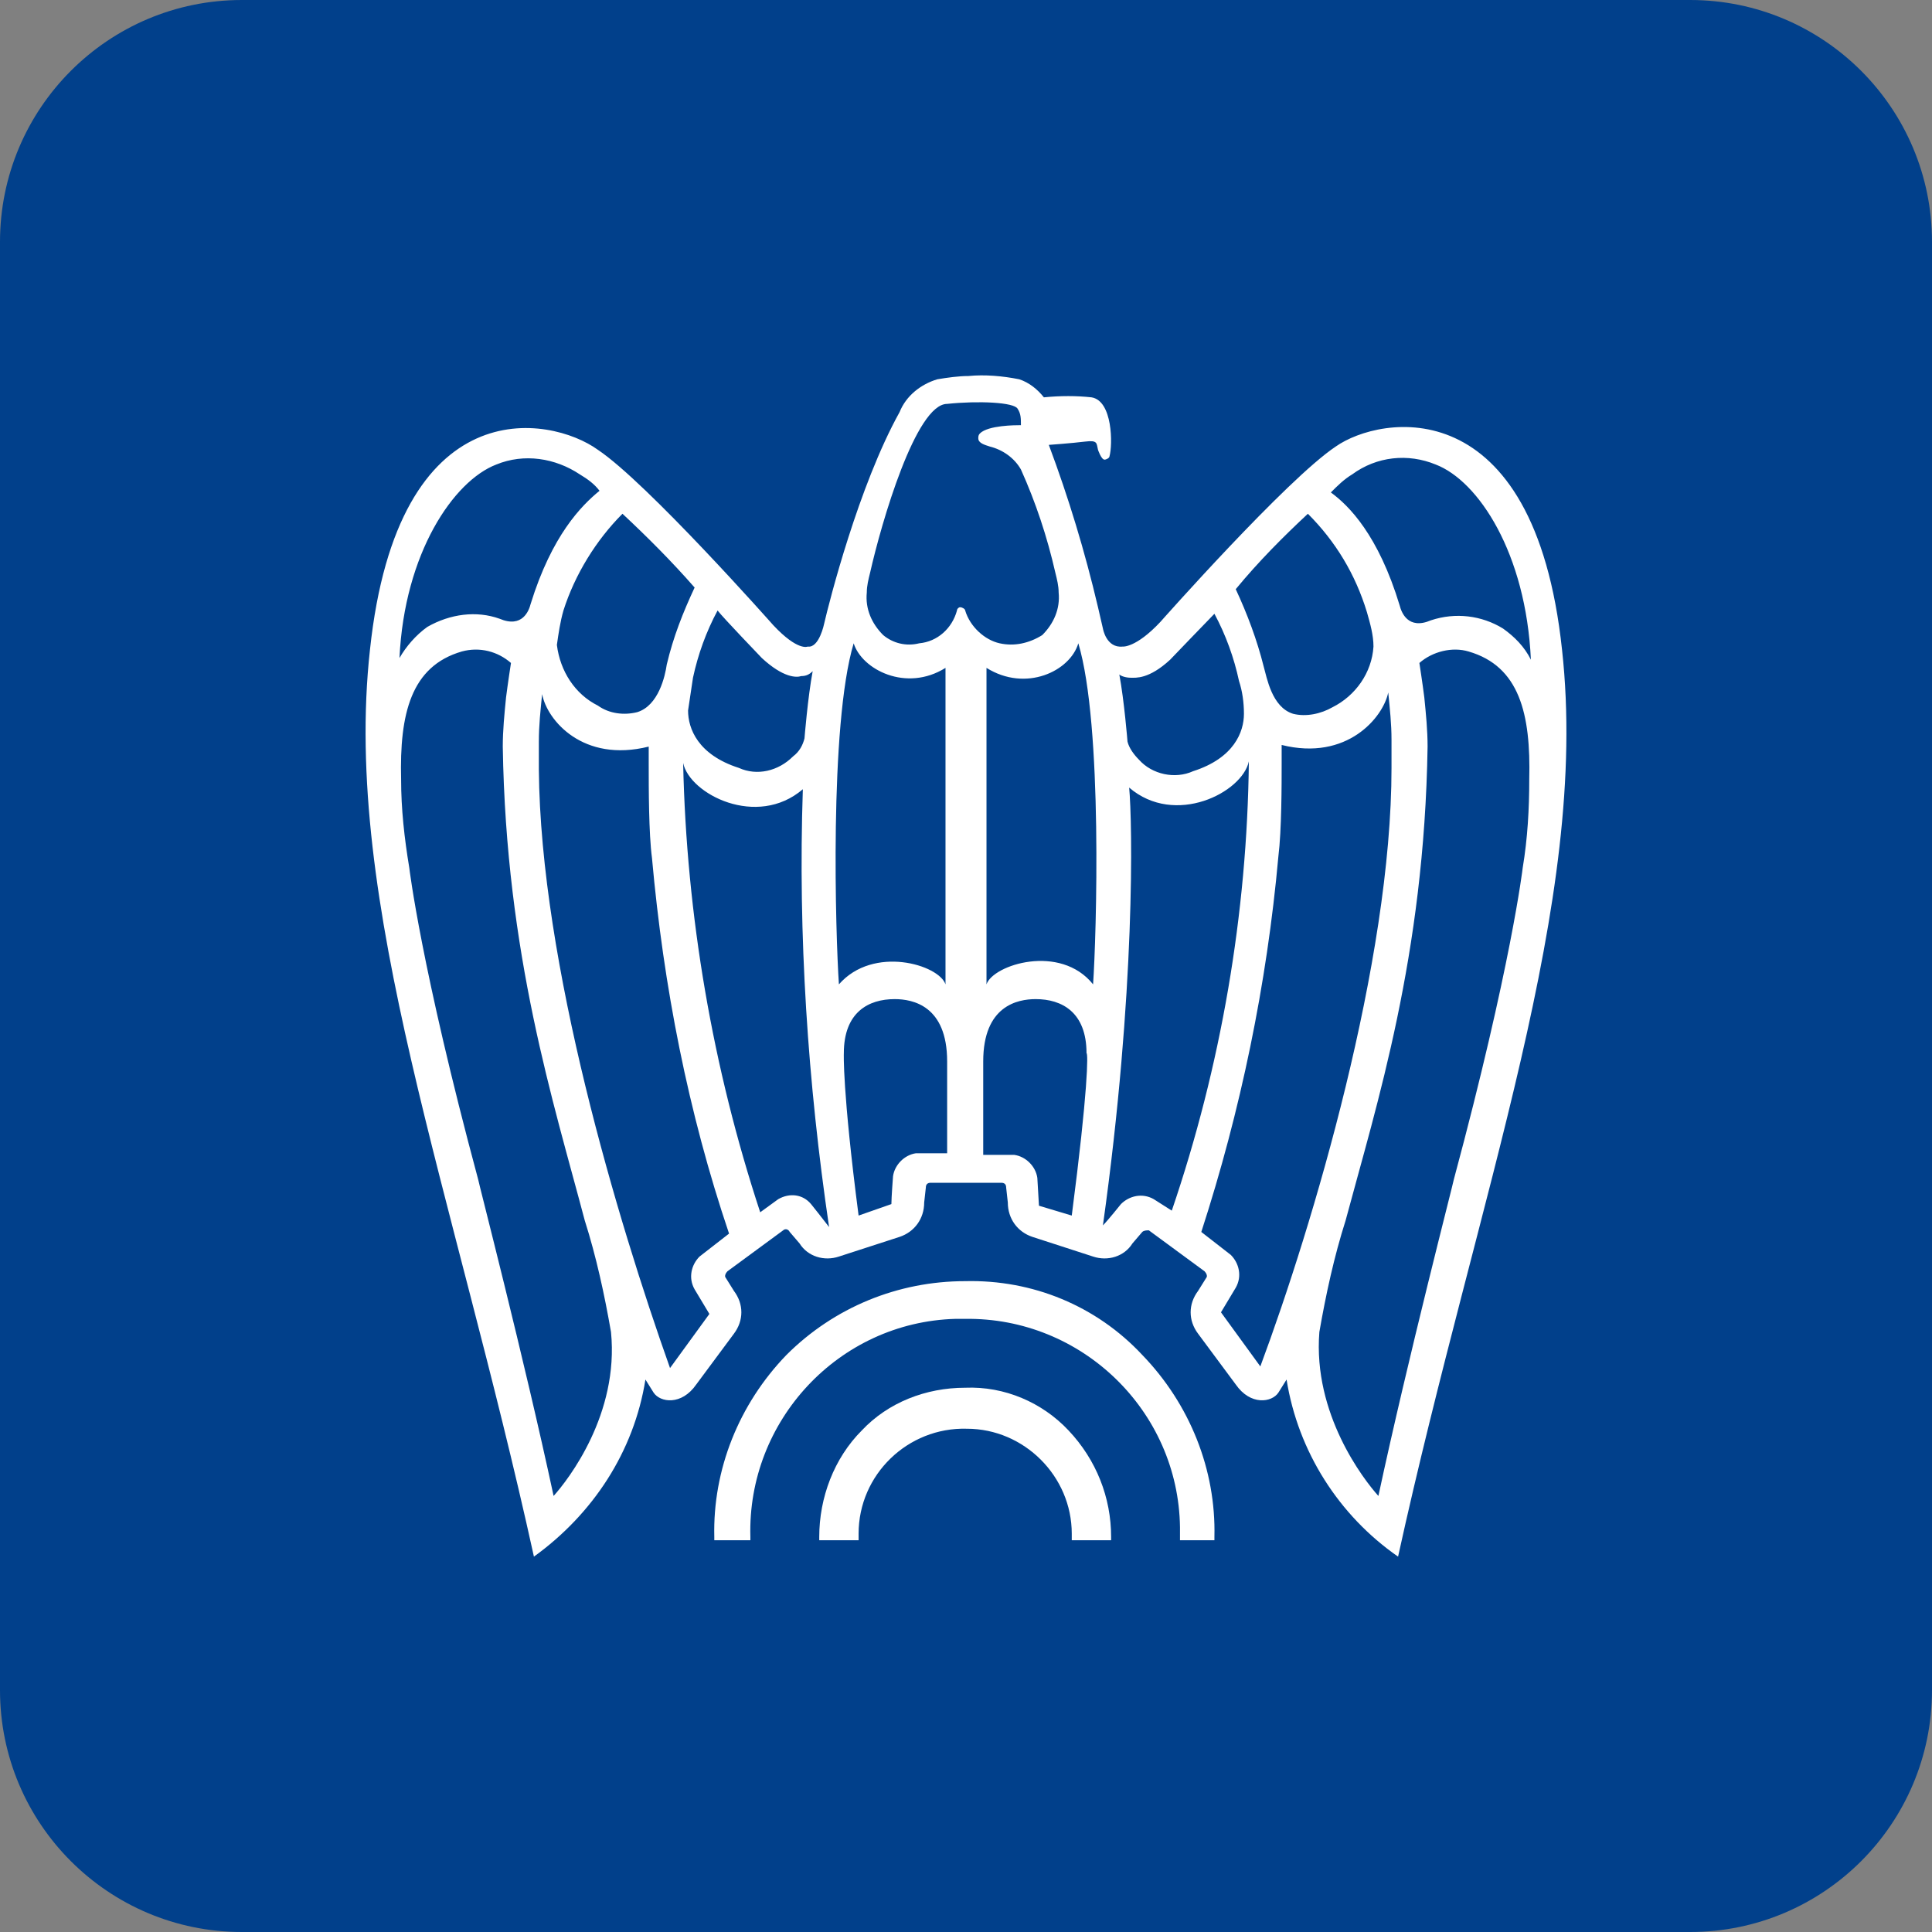
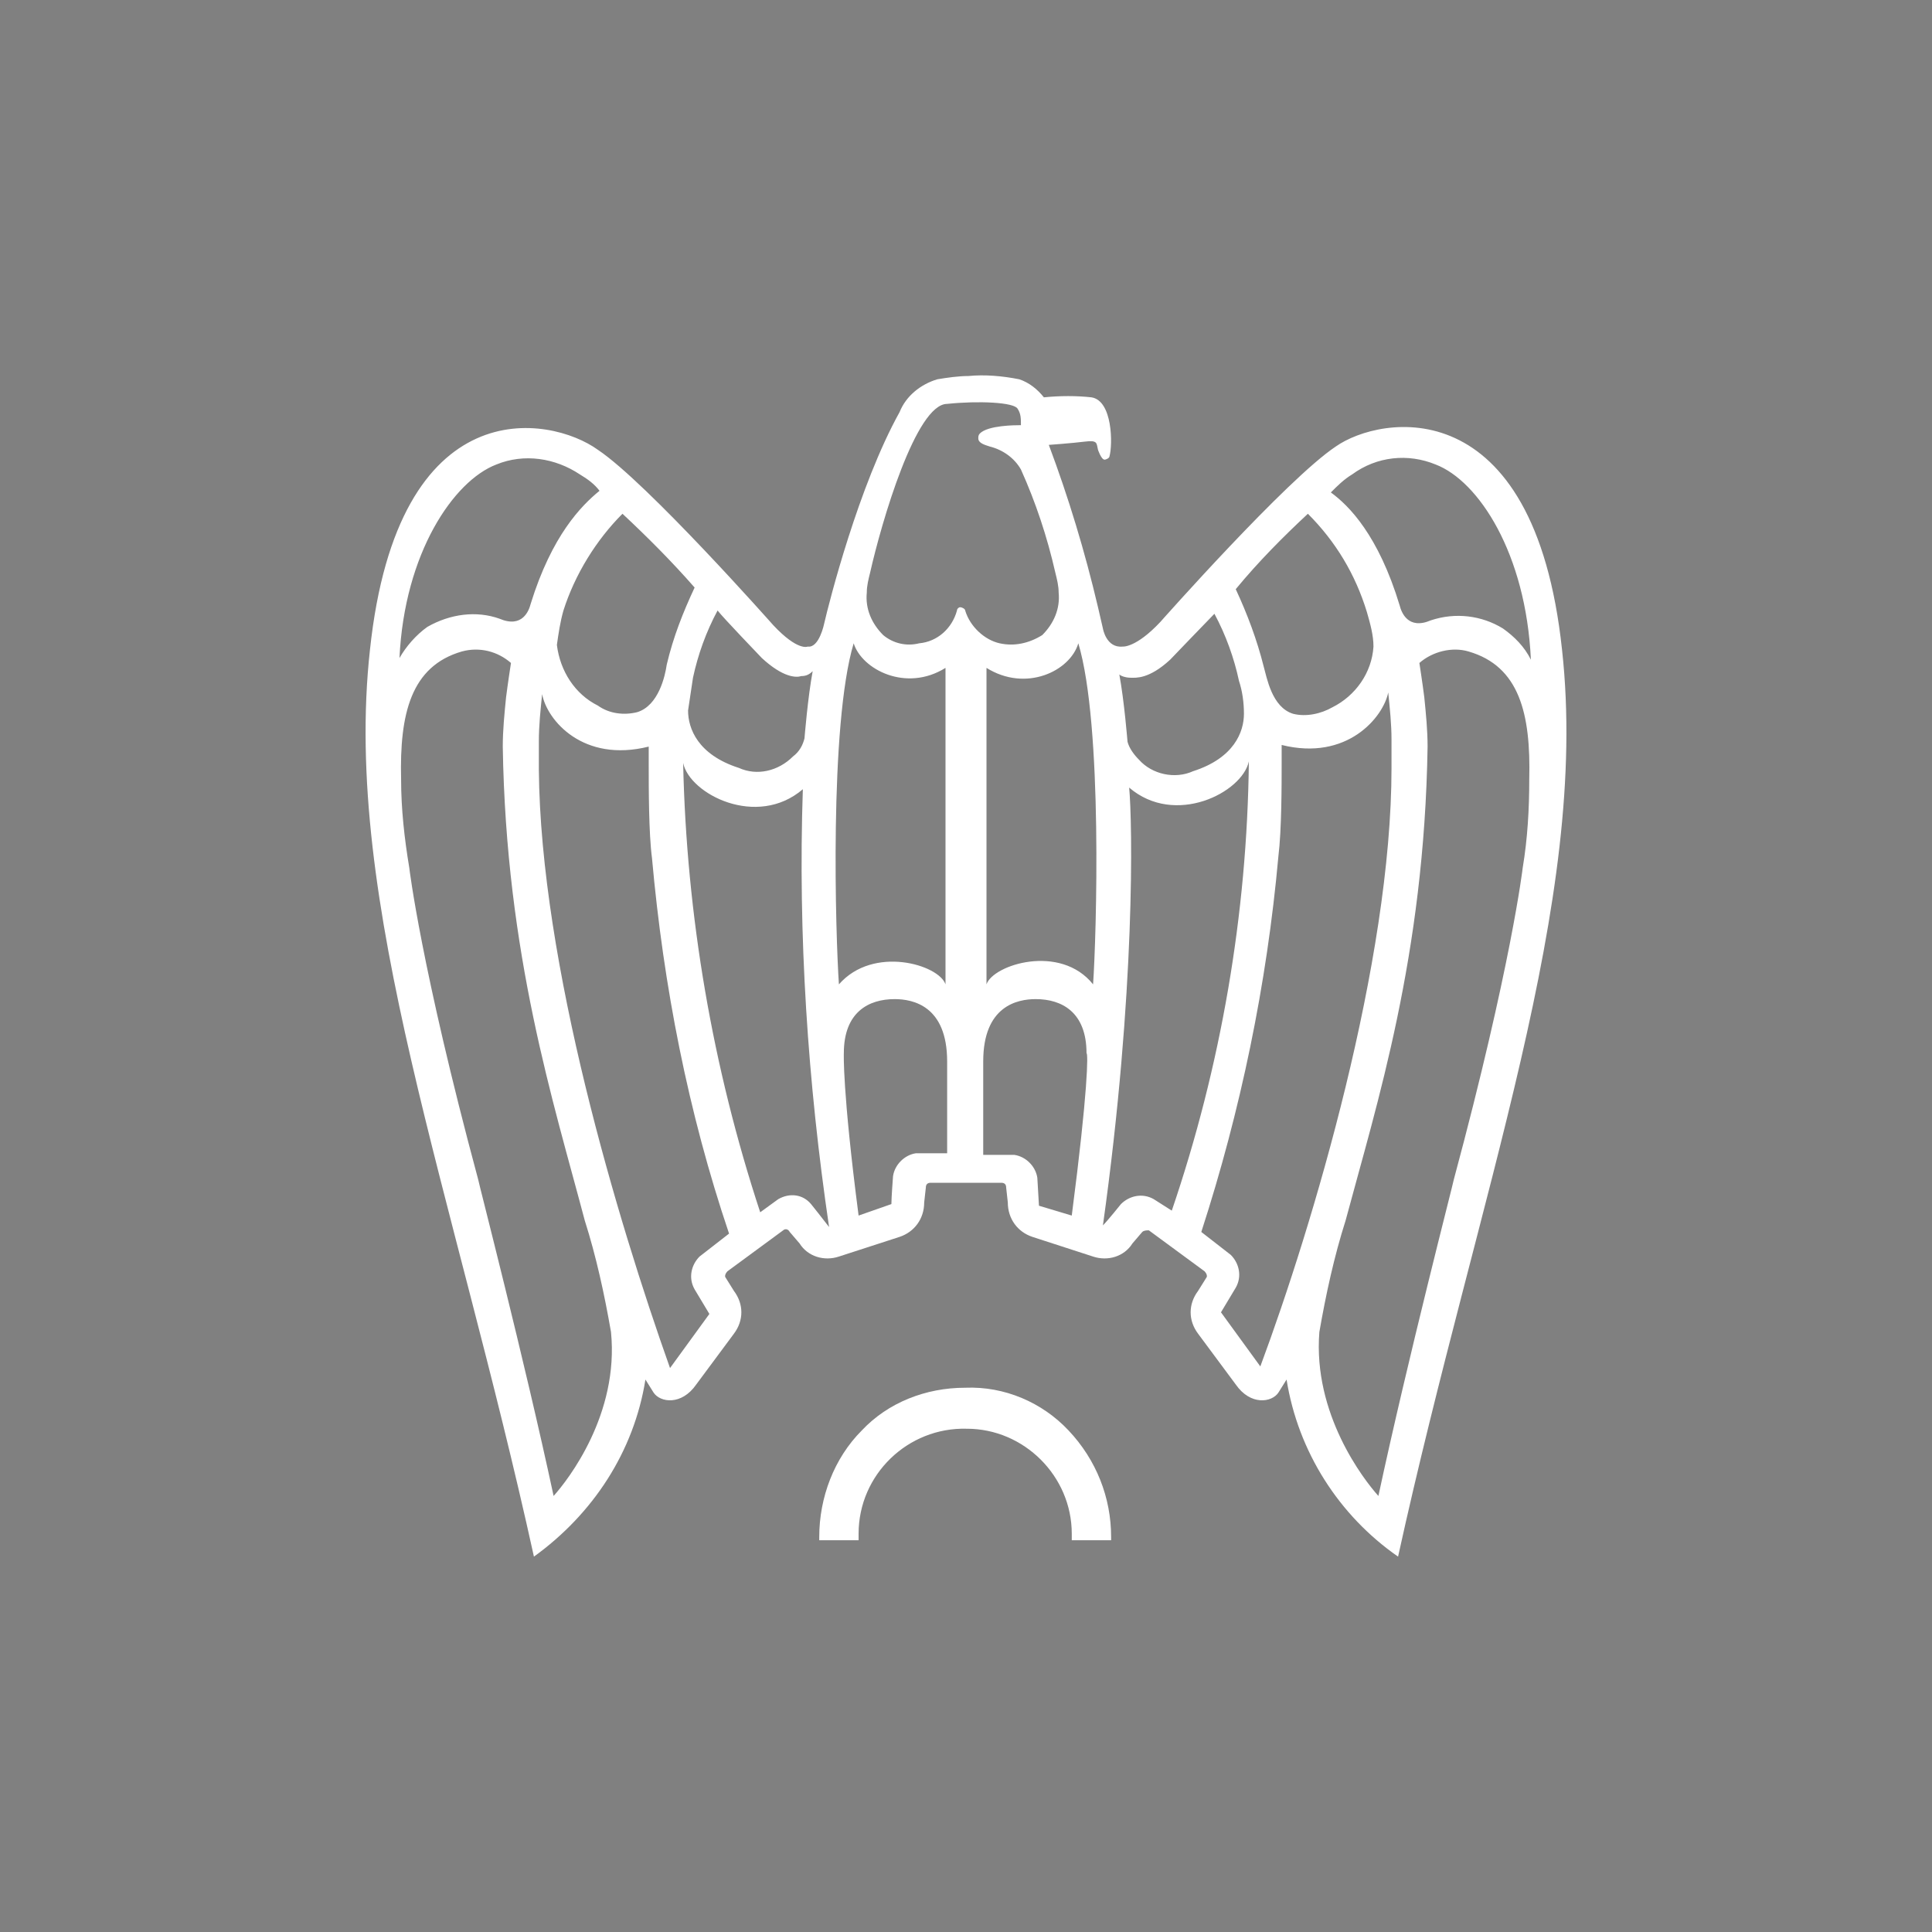
<svg xmlns="http://www.w3.org/2000/svg" version="1.1" x="0" y="0" width="512" height="512" viewBox="0, 0, 512, 512">
  <rect x="0" y="0" width="512" height="512" fill="#808080" stroke="none" />
  <g id="Livello_1">
-     <path d="M447.9,512 L64.1,512 C28.7,512 0,483.3 0,447.9 L0,64.1 C0,28.7 28.7,0 64.1,0 L447.9,0 C483.3,0 512,28.7 512,64.1 L512,447.9 C512,483.3 483.3,512 447.9,512 z" fill="#01408B" />
    <g>
      <path d="M353.991,118.333 C340.954,127.024 307.494,164.83 307.494,164.83 C300.976,171.783 297.499,171.348 297.499,171.348 C293.154,171.783 292.285,166.568 292.285,166.568 C291.85,164.83 291.416,162.657 290.981,160.919 L290.981,160.919 C287.505,146.144 283.159,131.804 277.945,117.899 C277.945,117.899 284.028,117.464 287.505,117.03 C290.981,116.595 290.547,117.464 290.981,119.202 C290.981,119.202 291.85,121.81 292.719,121.81 C293.154,121.81 294.023,121.375 294.023,120.941 C294.892,117.899 294.892,106.166 289.243,105.297 C285.332,104.862 280.987,104.862 276.641,105.297 C274.903,103.124 272.73,101.386 270.123,100.517 C265.777,99.648 260.997,99.213 256.652,99.648 C254.045,99.648 251.003,100.082 248.395,100.517 C244.05,101.82 240.139,104.862 238.401,109.208 C227.537,128.762 219.715,159.615 218.412,165.265 C218.412,165.265 217.108,171.783 214.066,171.348 C214.066,171.348 211.459,172.652 204.941,165.699 C204.941,165.699 171.48,127.893 158.444,119.202 C145.842,110.077 105.429,102.69 98.042,172.217 C90.654,239.138 120.204,315.618 141.496,412.523 C157.14,401.224 168.004,384.712 171.046,365.592 L173.218,369.068 C174.957,371.675 180.606,372.544 184.517,366.895 L194.511,353.424 C197.119,349.948 197.119,345.602 194.511,342.126 L192.339,338.649 C191.904,338.215 192.339,337.346 192.773,336.911 L207.548,326.048 C207.982,325.613 208.851,325.613 209.286,326.482 L211.893,329.524 C214.066,333 218.412,334.304 222.322,333 L238.401,327.786 C242.312,326.482 244.919,323.006 244.919,318.66 L245.354,314.749 C245.354,313.88 245.788,313.446 246.657,313.446 L265.343,313.446 C266.212,313.446 266.646,313.88 266.646,314.749 L267.081,318.66 C267.081,323.006 269.688,326.482 273.599,327.786 L289.678,333 C293.588,334.304 297.934,333 300.107,329.524 L302.714,326.482 C303.149,326.048 304.018,326.048 304.452,326.048 L319.227,336.911 C319.661,337.346 320.096,338.215 319.661,338.649 L317.489,342.126 C314.881,345.602 314.881,349.948 317.489,353.424 L327.483,366.895 C331.394,372.544 337.043,371.675 338.782,369.068 L340.954,365.592 C343.996,384.712 354.86,401.659 370.504,412.523 C391.796,315.618 421.346,239.138 413.958,172.217 C406.571,102.69 365.724,110.077 353.991,118.333 M201.899,174.39 C207.548,179.605 211.024,179.605 212.328,179.17 C213.632,179.17 214.501,178.736 215.37,177.866 C214.066,184.819 213.197,195.683 213.197,195.683 C212.762,197.421 211.893,199.159 210.155,200.463 C206.244,204.374 200.595,205.678 195.815,203.505 C184.951,200.028 182.344,193.076 182.344,188.296 C182.779,185.254 183.213,182.647 183.648,179.605 C184.951,173.521 187.124,167.437 190.166,161.788 C191.47,163.526 201.899,174.39 201.899,174.39 M164.962,136.15 C171.48,142.233 177.999,148.752 184.082,155.704 C181.04,162.223 178.433,168.741 176.695,176.128 C176.26,179.17 174.522,186.992 168.873,188.73 C165.397,189.599 161.486,189.165 158.444,186.992 C152.36,183.95 148.449,177.866 147.58,170.914 C148.015,167.872 148.449,164.83 149.318,161.788 C152.36,152.228 158.009,143.103 164.962,136.15 M131.502,123.113 C138.889,120.071 147.146,121.375 153.664,125.721 C155.837,127.024 157.575,128.328 158.878,130.066 C154.098,133.977 146.276,141.799 140.627,160.05 C140.193,161.788 138.455,166.568 132.371,163.961 C126.287,161.788 119.334,162.657 113.251,166.134 C110.209,168.306 107.602,171.348 105.863,174.39 C107.167,146.579 120.204,127.459 131.502,123.113 M146.711,396.444 C138.889,359.942 126.722,313.011 126.722,312.577 C111.513,256.085 108.471,230.012 108.471,230.012 C107.167,222.19 106.298,214.369 106.298,206.547 C105.863,189.165 108.905,176.563 122.376,172.652 C127.156,171.348 131.936,172.652 135.413,175.694 C135.413,175.694 134.544,181.343 134.109,184.819 C133.675,189.165 133.24,193.51 133.24,197.856 C134.109,253.043 146.711,292.153 154.967,323.44 C158.009,333 160.182,342.995 161.92,352.99 C164.093,374.717 150.622,392.099 146.711,396.444 M185.386,333 C183.213,335.173 182.344,338.649 184.082,341.691 L187.993,348.21 L177.564,362.55 C163.658,323.44 143.235,255.216 142.8,203.939 C142.8,201.332 142.8,198.725 142.8,196.552 C142.8,192.207 143.235,188.296 143.669,183.95 C144.973,190.903 154.533,202.201 171.915,197.856 C171.915,199.594 171.915,200.898 171.915,202.636 C171.915,208.719 171.915,220.887 172.784,227.405 C175.826,261.3 182.344,294.76 193.208,326.917 L185.386,333 z M214.935,319.095 C212.762,316.488 209.286,316.053 206.244,317.791 L201.464,321.268 C188.862,283.027 181.909,242.614 181.04,202.201 C182.779,210.458 200.595,219.583 212.762,209.154 C211.459,247.829 214.066,286.938 219.715,325.178 C218.412,323.44 214.935,319.095 214.935,319.095 M222.322,260.865 C221.453,248.263 219.715,192.207 226.233,170.479 C228.406,177.432 240.139,183.516 250.568,176.997 L250.568,260.865 C248.83,255.651 231.448,250.436 222.322,260.865 M251.003,305.624 L242.746,305.624 C239.704,306.058 237.097,308.666 236.663,311.707 C236.663,311.707 236.228,317.357 236.228,319.095 L227.537,322.137 C223.192,288.676 223.626,279.116 223.626,279.116 C223.626,268.253 230.144,264.776 237.097,264.776 C241.877,264.776 251.003,266.514 251.003,281.289 L251.003,305.624 z M255.783,161.788 C255.783,161.354 254.914,160.919 254.479,160.919 C254.045,160.919 253.61,161.354 253.61,161.788 C252.306,166.568 248.395,170.045 243.615,170.479 C240.139,171.348 236.663,170.479 234.055,168.306 C231.013,165.265 229.275,161.354 229.71,157.008 C229.71,155.27 230.144,153.532 230.579,151.794 C233.621,138.323 242.746,107.035 251.003,107.035 L251.003,107.035 C259.259,106.166 268.819,106.6 269.688,108.339 C270.557,109.642 270.557,110.946 270.557,112.684 C270.557,112.684 270.557,112.684 270.123,112.684 C269.254,112.684 261.866,112.684 259.694,114.857 C259.259,115.291 259.259,115.726 259.259,116.161 C259.259,117.464 260.997,117.899 262.301,118.333 C265.777,119.202 268.819,121.375 270.557,124.417 C274.468,133.108 277.51,142.233 279.683,151.794 C280.117,153.532 280.552,155.27 280.552,157.008 C280.987,161.354 279.248,165.265 276.207,168.306 C272.73,170.479 268.819,171.348 264.908,170.479 C260.997,169.61 257.086,166.134 255.783,161.788 M284.028,322.137 L275.337,319.529 L274.903,312.142 C274.468,309.1 271.861,306.493 268.819,306.058 L260.563,306.058 L260.563,281.289 C260.563,266.514 269.688,264.776 274.468,264.776 C281.421,264.776 287.939,268.253 287.939,279.116 C288.374,279.116 288.374,288.676 284.028,322.137 M289.678,260.865 C280.987,250.002 263.17,255.651 261.432,260.865 L261.432,176.997 C271.861,183.516 283.594,177.866 285.767,170.479 C292.285,192.207 290.547,248.263 289.678,260.865 M358.336,125.721 C364.854,120.941 373.111,120.071 380.498,123.113 C391.796,127.459 404.398,146.579 405.702,174.825 C403.964,171.348 401.357,168.741 398.315,166.568 C392.666,163.092 385.713,162.223 379.195,164.395 C373.111,167.003 371.373,162.223 370.938,160.485 C365.289,141.799 357.467,133.977 352.687,130.501 C354.425,128.762 356.163,127.024 358.336,125.721 M346.603,136.15 C353.991,143.537 359.205,152.228 362.247,162.223 C363.116,165.265 363.985,168.306 363.985,171.348 C363.551,178.301 359.205,184.385 353.122,187.427 C350.08,189.165 346.169,190.034 342.692,189.165 C337.043,187.427 335.74,179.605 334.871,176.563 C333.132,169.61 330.525,162.657 327.483,156.139 C333.567,148.752 340.085,142.233 346.603,136.15 M299.672,179.605 C300.976,179.605 304.452,180.039 310.101,174.825 C310.101,174.825 320.53,163.961 321.834,162.657 C324.876,168.306 327.049,174.39 328.352,180.474 C329.221,183.081 329.656,186.123 329.656,189.165 C329.656,193.945 327.049,200.898 316.185,204.374 C311.405,206.547 305.321,205.243 301.845,201.332 C300.541,200.028 299.238,198.29 298.803,196.552 C298.803,196.552 297.934,185.688 296.63,178.736 C297.065,179.17 298.368,179.605 299.672,179.605 M305.756,317.791 C302.714,316.053 299.238,316.922 297.065,319.095 C297.065,319.095 293.588,323.44 292.285,324.744 C300.976,262.603 300.107,217.845 299.238,208.719 C311.405,219.149 329.221,210.023 330.96,201.767 C330.525,242.18 323.572,282.593 310.536,320.833 L305.756,317.791 z M334.001,362.115 L323.572,347.775 L327.483,341.257 C329.221,338.215 328.352,334.739 326.18,332.566 L318.358,326.482 C328.787,294.326 335.74,260.865 338.782,226.97 C339.651,220.018 339.651,207.85 339.651,202.201 C339.651,200.463 339.651,198.725 339.651,197.421 C357.033,201.767 366.593,190.034 367.896,183.516 C368.331,187.861 368.765,191.772 368.765,196.118 C368.765,198.725 368.765,200.898 368.765,203.505 C368.765,254.782 347.907,324.744 334.001,362.115 M403.529,230.012 C403.529,230.012 400.487,256.085 385.278,312.577 C385.278,313.011 373.111,359.942 365.289,396.444 C361.378,392.099 347.907,374.717 349.645,352.99 C351.383,342.995 353.556,333 356.598,323.44 C364.854,292.587 377.456,253.478 378.325,197.856 C378.325,193.51 377.891,189.165 377.456,184.819 C377.022,181.343 376.153,175.694 376.153,175.694 C379.629,172.652 384.844,171.348 389.189,172.652 C402.66,176.563 405.702,189.165 405.267,206.547 C405.267,214.369 404.833,222.19 403.529,230.012" fill="#FFFFFF" />
-       <path d="M255.783,339.519 C237.966,339.519 221.019,346.471 208.417,359.073 C195.815,372.11 188.862,389.492 189.297,407.308 C189.297,407.743 189.297,408.177 189.297,408.177 L198.857,408.177 C198.857,407.743 198.857,407.308 198.857,407.308 C197.988,376.455 222.322,350.382 253.175,349.513 C254.045,349.513 254.914,349.513 255.783,349.513 C286.636,349.079 312.274,373.848 312.709,404.701 C312.709,405.57 312.709,406.439 312.709,407.308 C312.709,407.743 312.709,408.177 312.709,408.177 L321.834,408.177 C321.834,407.743 321.834,407.308 321.834,407.308 C322.269,389.492 315.316,372.11 302.714,359.073 C290.547,346.037 273.599,339.084 255.783,339.519" fill="#FFFFFF" />
      <path d="M255.783,367.764 C245.354,367.764 235.359,371.675 228.406,379.063 C221.019,386.45 217.108,396.879 217.108,407.308 C217.108,407.743 217.108,408.177 217.108,408.177 L227.537,408.177 C227.537,407.743 227.537,407.308 227.537,406.439 C227.537,390.795 240.574,378.193 256.217,378.628 C271.426,378.628 284.028,391.23 284.028,406.439 C284.028,406.874 284.028,407.308 284.028,408.177 L294.458,408.177 C294.458,407.743 294.458,407.308 294.458,407.308 C294.458,396.879 290.547,386.884 283.159,379.063 C276.207,371.675 266.212,367.33 255.783,367.764" fill="#FFFFFF" />
    </g>
  </g>
</svg>